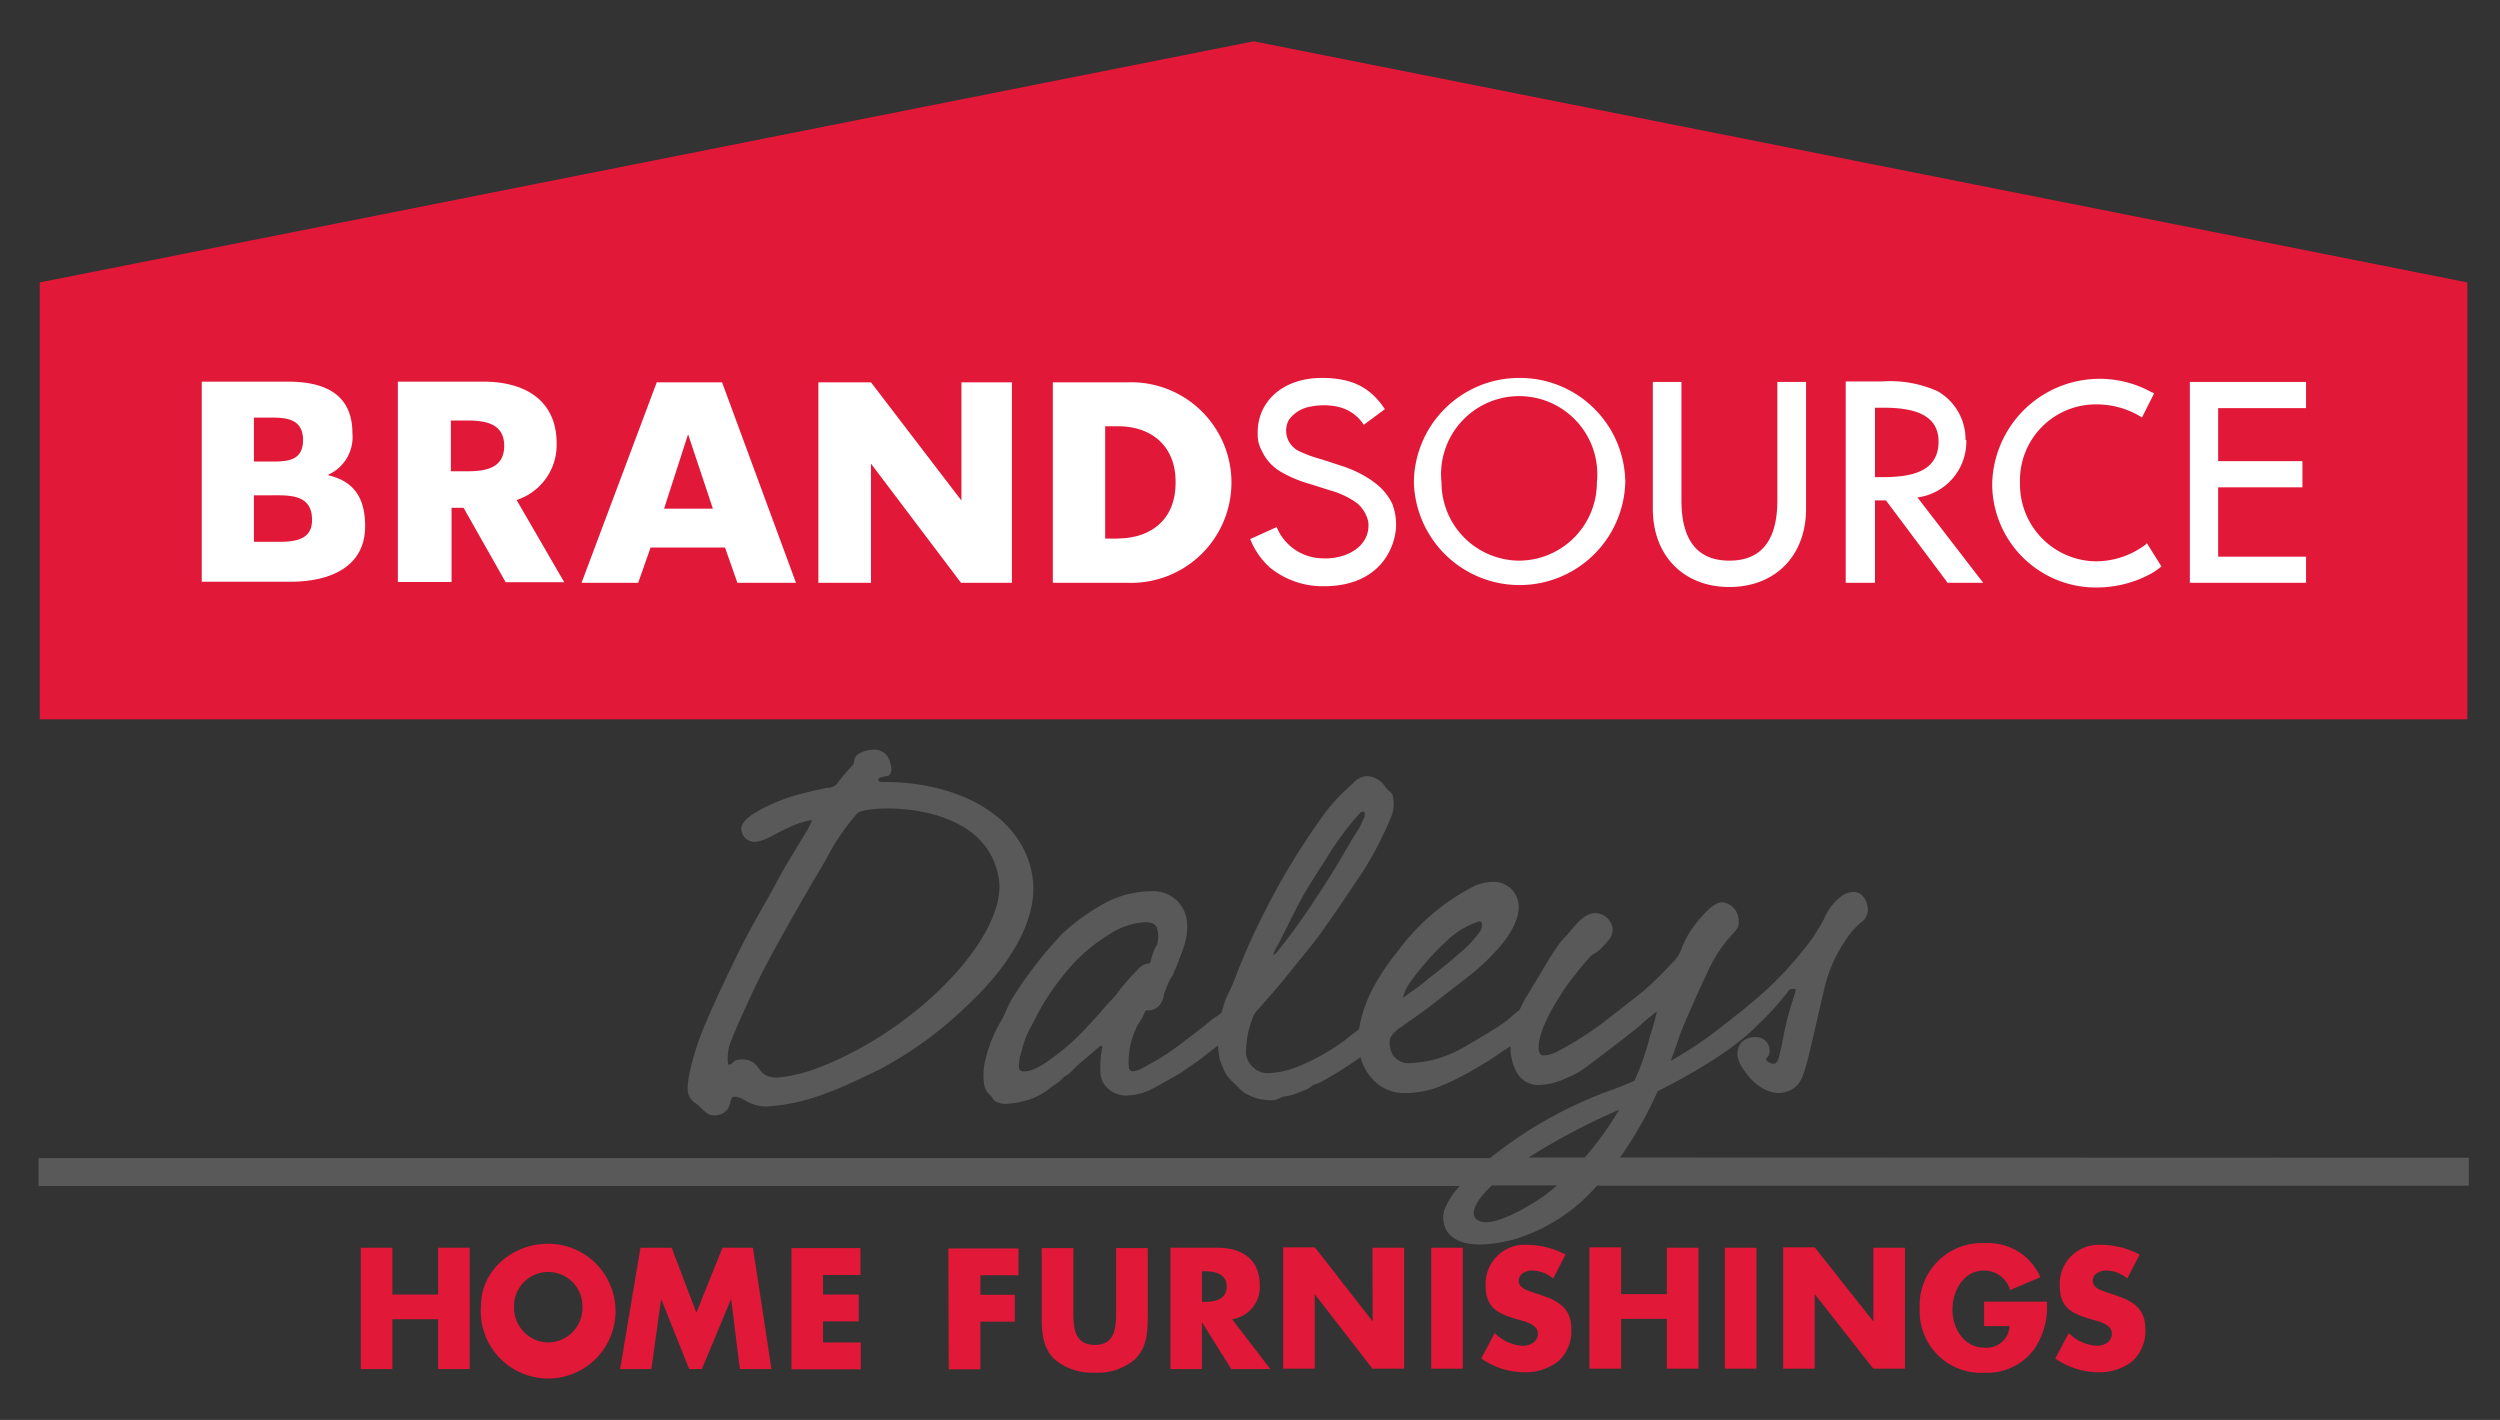
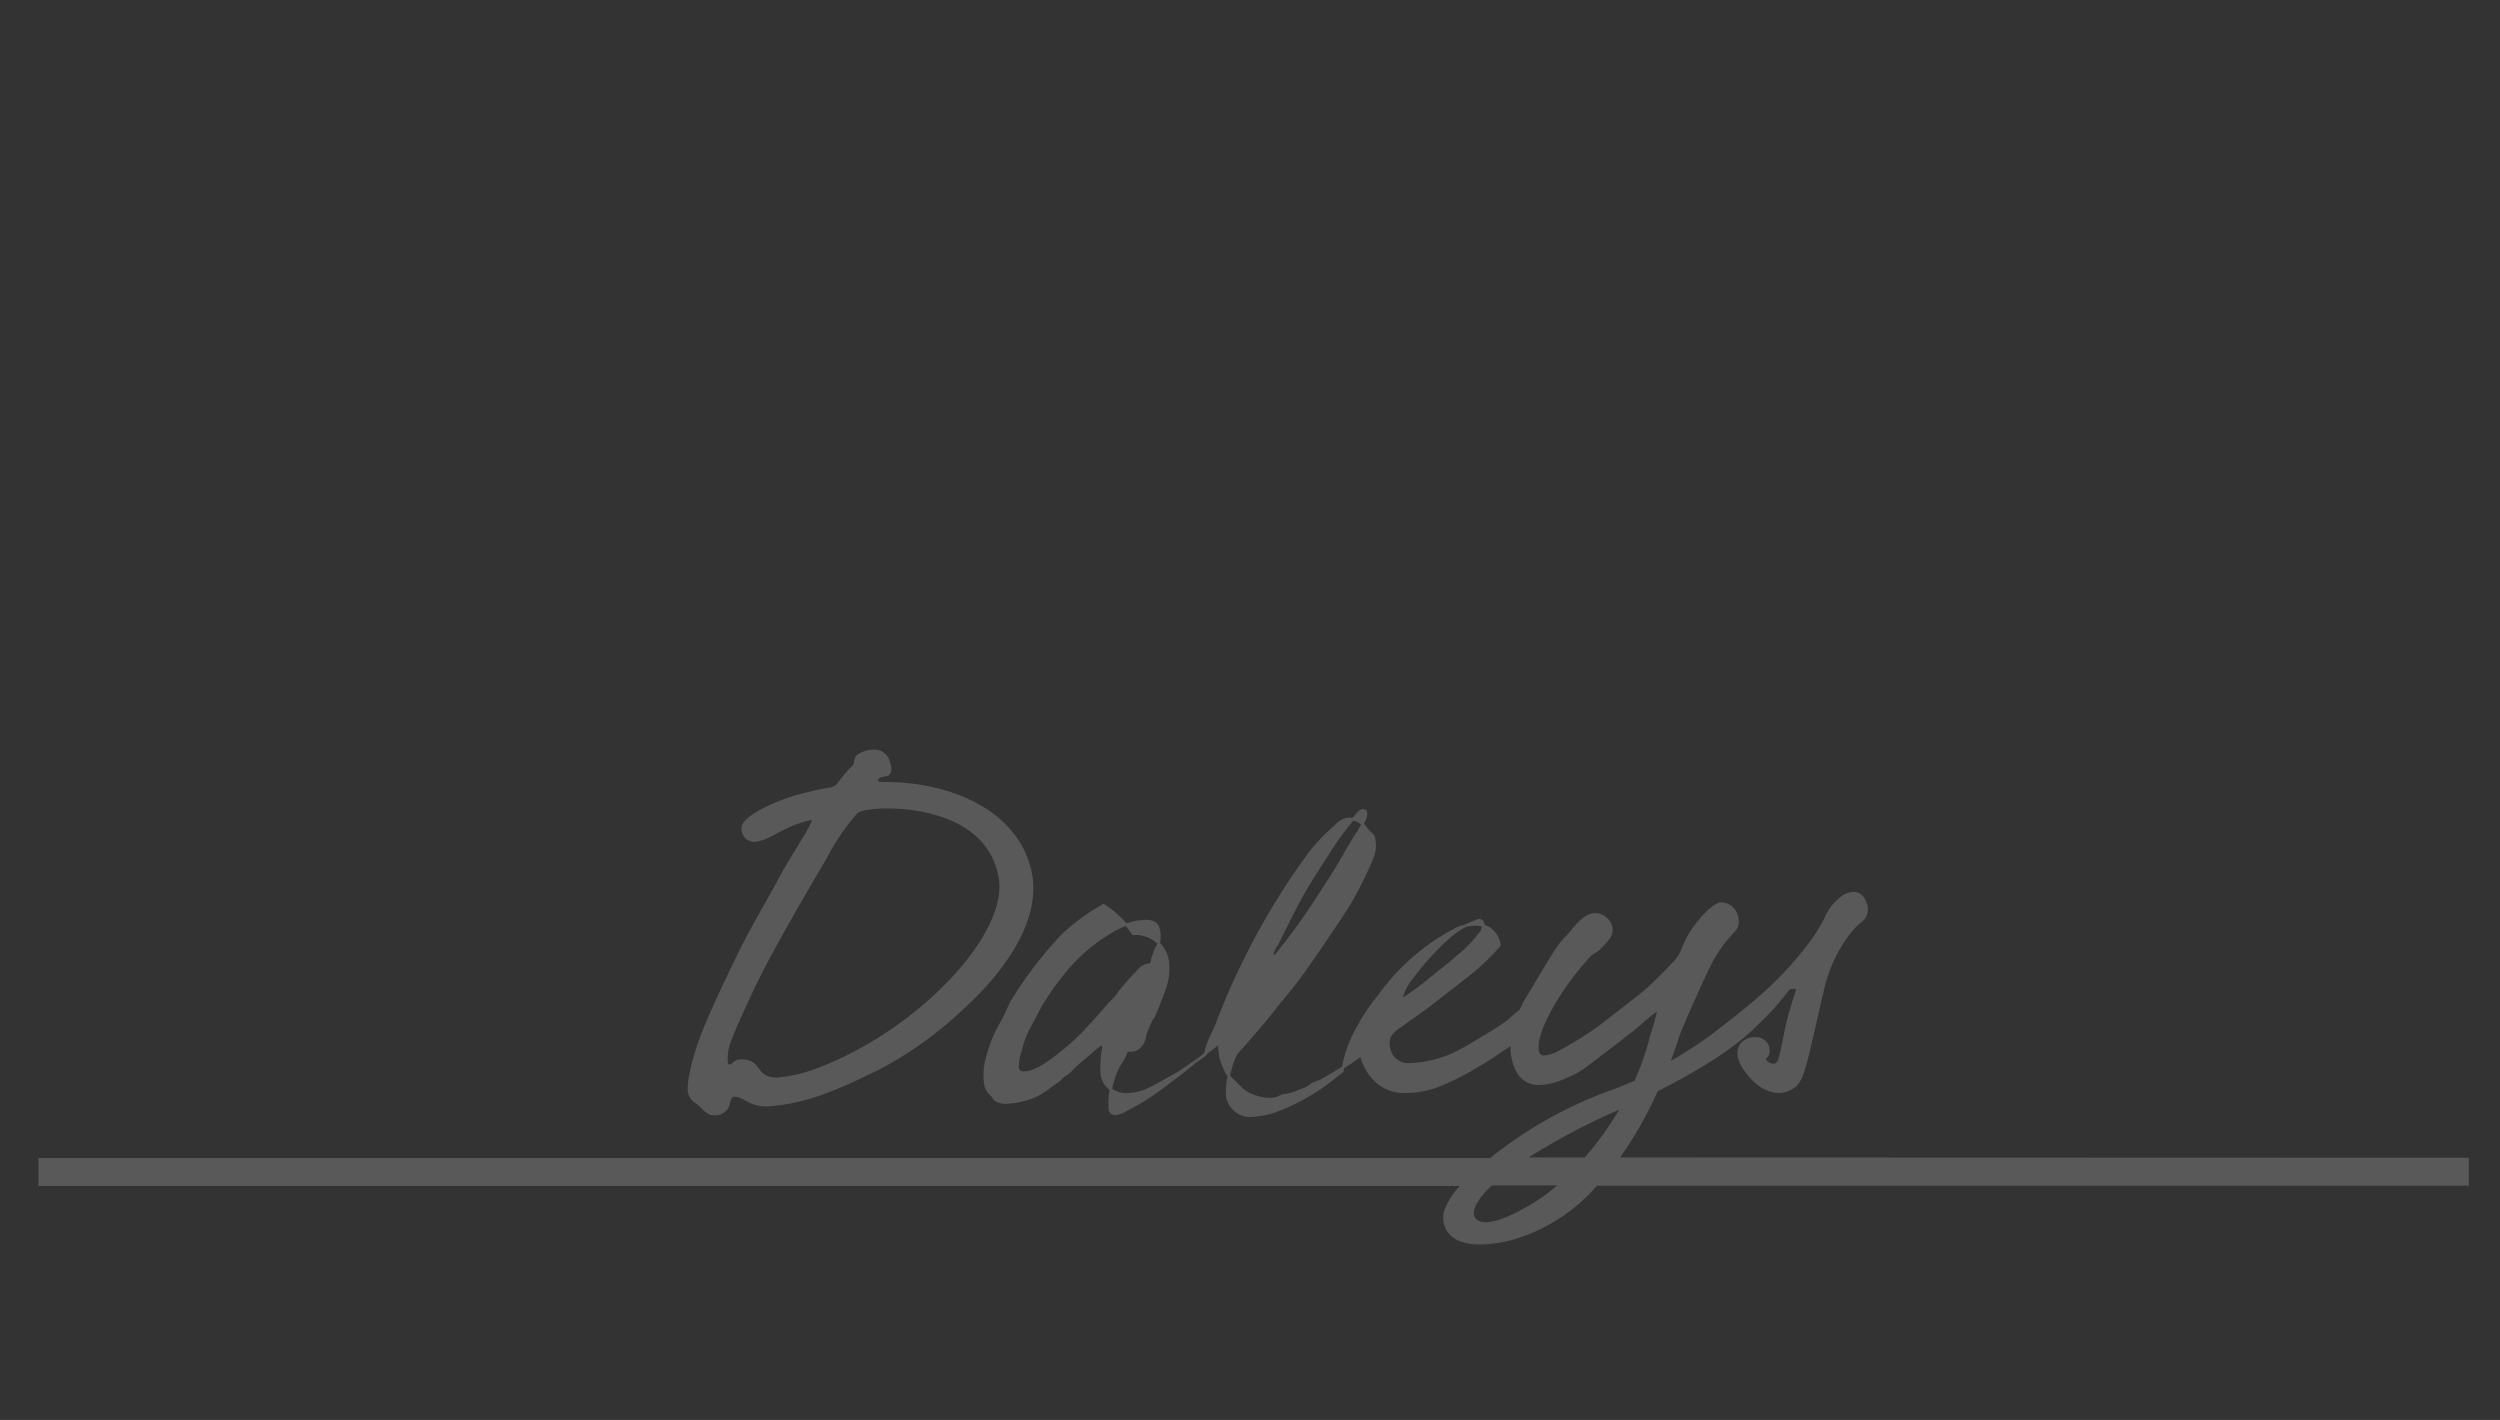
<svg xmlns="http://www.w3.org/2000/svg" viewBox="0 0 256 145.4">
  <rect x="0" y="0" width="256" height="145.4" fill="#333333" stroke="none" />
-   <path fill="#e11837" d="M128.38 4.23 4.07 28.92v44.74h248.59V28.92zM44.86 132.56h-4.68v-4.79h-3.24v12.42h3.24v-5.1h4.68v5.1h3.24v-12.42h-3.24zm11.27-5.2c-3.57 0-6.88 2.64-6.88 6.39a6.9 6.9 0 1 0 6.88-6.39m0 10.11a3.57 3.57 0 0 1-3.49-3.72 3.5 3.5 0 0 1 7 0 3.55 3.55 0 0 1-3.55 3.72zm17.85-9.7-2.67 6.65-2.53-6.65h-3.2l-2.08 12.42h3.2l1-7.18 2.87 7.18h1.3l3-7.18.89 7.18H79l-1.9-12.42zm7.11 12.45h7.06v-2.75h-3.87v-2.16h3.65v-2.75h-3.65v-2h3.83v-2.76h-7.06v12.42zm16.06 0h3.24v-4.88h3.53v-2.75h-3.53v-2h3.9v-2.75h-7.18zm17.14-5.88c0 1.64-.11 3.38-2.19 3.38s-2.19-1.78-2.19-3.38v-6.54h-3.24v7c0 1.6.08 3.19 1.3 4.38a6 6 0 0 0 4.13 1.38 5.82 5.82 0 0 0 4.13-1.38c1.22-1.19 1.3-2.78 1.3-4.38v-7h-3.24zM129 131.6c0-2.68-1.86-3.83-4.32-3.83h-4.83v12.42h3.23v-4.8l3 4.8h4l-3.91-5.1a3.33 3.33 0 0 0 2.83-3.49m-5.62 1.71h-.3v-3.13h.3c1 0 2.23.23 2.23 1.56s-1.19 1.57-2.23 1.57m17.18 2-5.91-7.58h-3.25v12.42h3.23v-7.63l5.91 7.63h3.24v-12.38h-3.24zm6 4.84h3.23v-12.38h-3.23zm11.23-7.55-.82-.26c-.56-.19-1.45-.45-1.45-1.19s.78-1.05 1.37-1.05a3.45 3.45 0 0 1 2.16.82l1.26-2.45a8.5 8.5 0 0 0-3.9-1 4 4 0 0 0-4.28 4.16c0 2.38 1.31 2.9 3.35 3.5.71.18 2 .52 2 1.41s-.82 1.27-1.56 1.27a4.4 4.4 0 0 1-2.86-1.31l-1.38 2.61a7.8 7.8 0 0 0 4.39 1.41 5.45 5.45 0 0 0 3.53-1.15 4.2 4.2 0 0 0 1.3-3.35c0-2-1.34-2.86-3.08-3.38zm12.83-.08H166v-4.79h-3.24v12.42H166v-5.1h4.69v5.1h3.23v-12.38h-3.23v4.79zm6 7.63h3.24v-12.38h-3.24zm15.21-4.84-6-7.58h-3.23v12.42h3.23v-7.63l6 7.63h3.24v-12.38h-3.24v7.58zm11.31.48h2.64a2.35 2.35 0 0 1-2.58 2.21c-2.12 0-3.27-2-3.27-3.9s1.12-4 3.24-4a2.78 2.78 0 0 1 2.67 2l3.09-1.31a5.78 5.78 0 0 0-5.62-3.49 6.36 6.36 0 0 0-6.73 6.69 6.28 6.28 0 0 0 6.62 6.58 6 6 0 0 0 5.13-2.45 7.7 7.7 0 0 0 1.27-4.83h-6.43v2.52zm13.43-3.19-.82-.26c-.56-.19-1.45-.45-1.45-1.19s.78-1.05 1.38-1.05a3.45 3.45 0 0 1 2.15.82l1.27-2.45a8.55 8.55 0 0 0-3.91-1 4 4 0 0 0-4.27 4.16c0 2.38 1.3 2.9 3.34 3.5.71.18 2 .52 2 1.41s-.82 1.27-1.56 1.27a4.45 4.45 0 0 1-2.86-1.31l-1.38 2.61a7.8 7.8 0 0 0 4.39 1.41 5.43 5.43 0 0 0 3.53-1.15 4.2 4.2 0 0 0 1.3-3.35c0-2-1.33-2.86-3.08-3.38z" />
-   <path fill="#fff" d="M33.63 48.67v-.07a4.22 4.22 0 0 0 2.46-4.21c0-3.9-2.64-5.31-6.62-5.31h-8.81v20.49h9.07c3.87 0 7.66-1.38 7.66-5.69 0-3-1.23-4.61-3.76-5.21M26 42.76h1.8c1.6 0 3.23.18 3.23 2.3 0 2-1.41 2.2-3 2.2H26zm1.75 12.72H26v-4.76h1.6c1.9 0 4.35-.19 4.35 2.49.05 2.45-2.48 2.27-4.19 2.27zm70.69-4.24-9.25-12.09H83.8v20.53h5.39v-12.2l9.22 12.2h5.21V39.15h-5.17v12.09zm17.07-12.09h-7.7v20.53h7.7a10.27 10.27 0 1 0 0-20.53m-1.08 16h-1.26v-11.5h1.33c3.46 0 5.92 2.08 5.88 5.76.01 3.98-2.74 5.73-5.94 5.73zM57 45.4c0-4.35-3.16-6.32-7.51-6.32h-8.75V59.6h5.5V52h1.23l4.31 7.62h6L52.9 51.2a5.93 5.93 0 0 0 4.1-5.8m-9.2 2.86h-1.63v-5.2h1.63c1.9 0 3.83.29 3.83 2.6s-1.93 2.6-3.83 2.6m19.45-9.11-7.7 20.53h5.8l1.27-3.61h7.62l1.27 3.61h6l-7.57-20.53zM68 52.09l2.46-7.62L73 52.09zm151.79 3.61a8.48 8.48 0 0 1-5.17 1.78 7.87 7.87 0 0 1-7.77-8 7.77 7.77 0 0 1 7.88-8.07 8.7 8.7 0 0 1 4.61 1.34l1.23-2.45-.15-.12h-.07A11 11 0 0 0 204 49.56a10.62 10.62 0 0 0 10.71 10.6 11.7 11.7 0 0 0 5.62-1.45l.11-.07a7 7 0 0 0 .89-.64l-1.49-2.38-.07.08zm-18.52-10.64a5.67 5.67 0 0 0-2.86-5 11.9 11.9 0 0 0-5.69-1H189v20.62h3v-8.44h1.12l6.32 8.44h3.64l-6.73-8.74a5.77 5.77 0 0 0 5-5.88zm-8.27 3.8h-1v-7.11h.9c3.83 0 5.61 1.12 5.61 3.5-.03 3.16-2.97 3.57-5.51 3.61M155.61 38.7a10.79 10.79 0 0 0-10.83 10.71 10.83 10.83 0 0 0 21.65 0 10.79 10.79 0 0 0-10.82-10.71m0 18.71a8 8 0 0 1-8-8 8 8 0 1 1 15.91 0 8 8 0 0 1-7.91 8M182 51.24c0 4.09-1.64 6.17-4.91 6.17s-4.91-2.08-4.91-6.17V39.11h-2.93v13c0 4.8 3.16 8 7.84 8s7.85-3.19 7.85-8v-13H182zm54.14-9.45v-2.68h-11.9v20.57h11.9V57h-9v-7.1h8.63v-2.68h-8.63v-5.43zm-95.57 7.48a12.1 12.1 0 0 0-3.3-1.6c-.71-.23-1.46-.49-2.2-.71a12.6 12.6 0 0 1-2.08-.78 2.32 2.32 0 0 1-1-3.2 3.44 3.44 0 0 1 2.2-1.34 6.8 6.8 0 0 1 2.75 0 4.25 4.25 0 0 1 2.64 1.75s.07.11.07.11l2.16-1.6c-1.49-2.27-3.42-3.2-6.47-3.2-4 0-6.66 2.46-6.55 5.77a3.26 3.26 0 0 0 .41 1.67 4.8 4.8 0 0 0 1.94 2.16 12.6 12.6 0 0 0 3 1.26l2.12.67a8.6 8.6 0 0 1 2.71 1.3 3.46 3.46 0 0 1 1.16 2v.18c.07 2.05-1.83 3.31-4 3.46a5 5 0 0 1-.75 0 5.14 5.14 0 0 1-4.65-3.2l-2.71 1.23a7.75 7.75 0 0 0 2 2.9 8.55 8.55 0 0 0 5.54 1.93c6 0 7.44-4.31 7.4-6.39a6.1 6.1 0 0 0-.37-2 5.75 5.75 0 0 0-2.05-2.37z" />
-   <path fill="#595959" stroke="#595959" stroke-miterlimit="10" stroke-width=".25" d="M165.65 118.65a39.4 39.4 0 0 0 4-7c2.45-1.23 7.44-3.9 10.15-6.69a28 28 0 0 0 3.24-3.57c.22-.37.78-.23.89-.23s.11.08.11.12a8 8 0 0 1-.26.93c-.34 1-.78 2.56-1 3.79-.11.56-.26 1.34-.45 2.12s-.44.93-.74.93-.82-.26-.86-.56.45-.3.34-1.08a1.23 1.23 0 0 0-1.27-1.08 1.84 1.84 0 0 0-1.45.56 1.73 1.73 0 0 0-.26 1.41 3.5 3.5 0 0 0 .67 1.31 5.7 5.7 0 0 0 1.53 1.56 3.6 3.6 0 0 0 1.82.63 2.72 2.72 0 0 0 1.71-.63 3.1 3.1 0 0 0 .71-1.16c.44-1.26.7-2.56 1-3.79s.67-3 1.08-4.65a14.75 14.75 0 0 1 2.41-5.57 7.8 7.8 0 0 1 1.42-1.6 1.5 1.5 0 0 0 .7-1.42 2.36 2.36 0 0 0-.37-1 1.18 1.18 0 0 0-.89-.52 2.1 2.1 0 0 0-1.08.3 5.3 5.3 0 0 0-1.9 2.38 22 22 0 0 1-1.26 2.08 36.7 36.7 0 0 1-6.36 6.69c-.78.67-1.67 1.34-2.49 2l-1.64 1.26a46 46 0 0 1-4.31 2.75c.33-.89.71-1.86 1-2.82.33-1 2.57-6 3.27-7.37a13.4 13.4 0 0 1 1.94-2.86c.48-.6 1-.86.85-1.75a1.73 1.73 0 0 0-1.6-1.6c-.89 0-2.49 1.94-3.16 3a9.6 9.6 0 0 0-.89 1.83 4 4 0 0 1-.93 1.34 40 40 0 0 1-3 2.93c-1.6 1.27-2.38 1.86-4.09 3.2a34 34 0 0 1-4.58 2.9 3.5 3.5 0 0 1-1.6.49.65.65 0 0 1-.59-.56c-.26-1.64 1.23-4.39 2.86-6.77a38 38 0 0 1 2.42-3c.22-.26.67-.41.93-.67a10 10 0 0 0 .93-1A1.51 1.51 0 0 0 165 95a1.68 1.68 0 0 0-.63-1 1.6 1.6 0 0 0-1-.37c-1.3 0-2.23 1.64-3.13 2.53s-2.38 3.65-3.79 5.91a12 12 0 0 0-.74 1.42c-.41.29-.86.7-1.19 1a17 17 0 0 1-1.45 1c-1.19.74-2.38 1.45-3.24 1.93a11.94 11.94 0 0 1-5.47 1.57 2 2 0 0 1-2.11-1.57 2.4 2.4 0 0 1 0-1.19 3.06 3.06 0 0 1 1.15-1.15c.7-.52 2-1.41 2.9-2.08 1.26-1 2.34-1.82 3.72-2.9a23 23 0 0 0 3.53-3.31c1.12-1.3 2-3 1.82-4.24a2.41 2.41 0 0 0-2.37-2.12 4.7 4.7 0 0 0-1.89.37 22.24 22.24 0 0 0-8 6.84 21.5 21.5 0 0 0-2.76 4.32 13.5 13.5 0 0 0-1.07 3.49c-.41.34-.86.64-1.27 1a21.8 21.8 0 0 1-5 2.86 9 9 0 0 1-3.35.71 2.43 2.43 0 0 1-2.19-2.08 10 10 0 0 1 .67-3.72 2.6 2.6 0 0 1 .48-.82c.26-.26 2.57-2.9 3.46-4.05s2.12-2.53 3.23-4.09 3-4.35 4.28-6.29a36.4 36.4 0 0 0 2.72-5.31 3.2 3.2 0 0 0 .22-1.94c0-.41-.3-.56-.52-.78s-.41-.56-.71-.82a2.2 2.2 0 0 0-1.34-.52 2 2 0 0 0-1.37.75 19.5 19.5 0 0 0-2.76 2.9c-1.07 1.52-.85 1.15-2.15 3.12a69 69 0 0 0-4.09 7.1 68 68 0 0 0-3 6.73 16 16 0 0 1-.82 1.83 10 10 0 0 0-.56 1.74c-.3.23-.6.45-1 .71-.74.63-1.6 1.3-2.71 2.12a26 26 0 0 1-4.43 2.86 2.5 2.5 0 0 1-1.11.37.55.55 0 0 1-.49-.48 8.16 8.16 0 0 1 .75-4.09c.18-.52.56-.78.89-1.67a.39.39 0 0 1 .33-.26 1.38 1.38 0 0 0 1.23-.52 2.1 2.1 0 0 0 .41-1.08c.11-.37.48-1.19.6-1.45s.26-.34.33-.56c.26-.63.48-1.08.63-1.56a15 15 0 0 0 .52-1.42 6 6 0 0 0 .23-2.6 3.32 3.32 0 0 0-3.54-2.75A10 10 0 0 0 113 92.7a21.2 21.2 0 0 0-4.13 3 40 40 0 0 0-3.3 3.94c-.75 1-1.34 1.94-1.94 2.87-.37.74-.7 1.56-1 2.08a13.9 13.9 0 0 0-1.6 3.94 6.4 6.4 0 0 0-.11 2.6 1.77 1.77 0 0 0 .63 1c.15.11.19.33.37.48a2 2 0 0 0 1.15.3 9.2 9.2 0 0 0 1.83-.3 6.7 6.7 0 0 0 1.59-.63 8.5 8.5 0 0 0 .93-.63 8 8 0 0 1 .9-.63c.37-.3.44-.45.59-.56a3.2 3.2 0 0 0 .71-.52c.67-.75 1.45-1.3 2.45-2.2.34-.26.56-.48.67-.48a.25.25 0 0 1 .26.26 10.3 10.3 0 0 0-.18 2.68 2.1 2.1 0 0 0 .7 1.45 2.62 2.62 0 0 0 1.86.71 5.9 5.9 0 0 0 2.16-.49 19 19 0 0 0 1.67-.89c.67-.37 1.68-.93 1.86-1.08.67-.48 1-.67 2-1.41.59-.49 1.19-.93 1.78-1.38 0 .56.08 1.08.15 1.53a6 6 0 0 0 .38 1 2.6 2.6 0 0 0 .59 1c.26.3.56.53.93.93a3.3 3.3 0 0 0 1 .75 5 5 0 0 0 2.27.52c.6 0 .75-.22 1.23-.37a5 5 0 0 0 1.45-.37c.33-.15.74-.27 1-.41a4 4 0 0 0 .52-.38c.26-.11.63-.22.93-.37a40 40 0 0 0 4.09-2.6 5.23 5.23 0 0 0 1.22 2.34 4.17 4.17 0 0 0 3 1.42 9.7 9.7 0 0 0 3.79-.67 27 27 0 0 0 2.94-1.42c1.08-.63 2-1.15 2.86-1.75.67-.48 1.23-.81 1.64-1.07a4.7 4.7 0 0 0 0 1.07 5.3 5.3 0 0 0 .67 1.94 2.39 2.39 0 0 0 2 1.08 7 7 0 0 0 2.94-.75 8 8 0 0 0 1.82-1c1.64-1.23 5-3.79 5.62-4.35a19 19 0 0 1 1.71-1.41c.11 0 .18 0 .18.15a20 20 0 0 1-.67 2.41 27 27 0 0 1-1.64 4.73c-.93.41-1.9.81-2.9 1.15a43.3 43.3 0 0 0-11.94 6.8H4.07v2.61h145.7A7.8 7.8 0 0 0 148 124c-.44 1.79.67 4.39 6.88 2.83a18 18 0 0 0 8.59-5.54h89.21v-2.61zm-21.16-18.4a28 28 0 0 1 3.51-3.94 8.66 8.66 0 0 1 3.46-2.09c.26 0 .37.15.41.38a1.35 1.35 0 0 1-.26.92 12.6 12.6 0 0 1-2.35 2.42c-.81.75-1.71 1.41-2.53 2.08s-1.52 1.23-2.08 1.6c-.37.26-1 .71-1.08.75s-.11 0-.11 0a5.5 5.5 0 0 1 1-2.08zm-13.76-3.5c.26-.48 1.48-3 2.34-4.61s2.05-3.35 3.12-5.06a29.5 29.5 0 0 1 2.87-3.79c.18-.19.29-.3.52-.3s.26.08.3.3a1.3 1.3 0 0 1-.19.74 8.5 8.5 0 0 1-.6 1.16c-.26.37-.78 1.22-1.59 2.64s-2 3.23-2.64 4.2a63 63 0 0 1-4 5.54c-.11.15-.29.37-.48.3s-.11 0-.11-.15.22-.56.41-1zm-16 4.76a11 11 0 0 1-1.15 1.3c-.52.6-1.27 1.49-2.16 2.42a22.4 22.4 0 0 1-2.79 2.6c-1.19.93-2.71 2.09-3.87 2a.55.55 0 0 1-.55-.48 4.8 4.8 0 0 1 .29-1.75 9.6 9.6 0 0 1 .9-2.42c.44-.78 1.07-2.12 1.67-3a26.5 26.5 0 0 1 2.83-3.68 17.5 17.5 0 0 1 3.75-3 7.36 7.36 0 0 1 3.61-1.19c.85 0 1.3.26 1.41 1a2.7 2.7 0 0 1 0 1.15c0 .33-.22.48-.37.89s-.26.67-.37 1.19c0 .15-.18.26-.41.26a1.62 1.62 0 0 0-1 .67c-.33.29-1.26 1.34-1.82 2.04zm43.62 20.94s-5.58 4-7.25 2.49c-.67-.6-.3-1.9 1.63-3.68h7.07c-.48.41-1 .82-1.45 1.19zm4-3.8h-6.25a68 68 0 0 1 10-5.28 33 33 0 0 1-3.76 5.28zm-91.07-5.8c.63.41 1.08 1.23 1.74 1.23a1.52 1.52 0 0 0 1.38-.56c.37-.56.19-1.34.82-1.34 1 0 1.45 1 3.31 1a20.4 20.4 0 0 0 6.28-1.45c1.75-.63 3.46-1.52 5-2.23a38.7 38.7 0 0 0 9.01-6.5c3.94-3.61 7.51-8.63 6.77-13.28-1-6.21-7.7-9.52-15-9.52-.37 0-.74 0-.78-.26s.19-.44.45-.48a3.5 3.5 0 0 1 .56-.11c.22 0 .37-.45.33-.71a4.2 4.2 0 0 0-.26-.93 1.5 1.5 0 0 0-1.34-.82 2.85 2.85 0 0 0-1.67.49c-.41.33-.19.78-.48 1.08a16 16 0 0 0-1.57 1.86 1.48 1.48 0 0 1-1.07.48c-.9.15-1.75.37-2.94.67-2.12.56-6 2.23-5.77 3.46a1.21 1.21 0 0 0 1.16 1.15c1 0 2.15-.86 3.27-1.34a10.2 10.2 0 0 1 2.56-.89.27.27 0 0 1 .23.22A12 12 0 0 1 82.2 86c-.6 1.07-1.56 2.49-2.6 4.46s-2.68 4.61-4.24 7.88c-1.45 3-2.57 5.39-3.35 7.36s-1.6 4.88-1.45 6.07a1.6 1.6 0 0 0 .71 1.08zm3.6-6.62c.52-1.33 1-2.34 1.49-3.42.63-1.37 1.38-3.08 3.65-7.14s3.53-6.13 4.46-7.73a23.4 23.4 0 0 1 3.23-4.76c.34-.37 2.09-.52 3.13-.52 3.94 0 10.59 1.26 11.56 7.29.93 5.8-8.18 15.43-18.22 19.37a15.6 15.6 0 0 1-4.57 1.15c-2.42 0-1.6-1.86-3.65-1.86-.89 0-.85.52-1.22.52s-.3-.18-.34-.4a5.15 5.15 0 0 1 .48-2.5z" />
+   <path fill="#595959" stroke="#595959" stroke-miterlimit="10" stroke-width=".25" d="M165.65 118.65a39.4 39.4 0 0 0 4-7c2.45-1.23 7.44-3.9 10.15-6.69a28 28 0 0 0 3.24-3.57c.22-.37.78-.23.89-.23s.11.08.11.12a8 8 0 0 1-.26.93c-.34 1-.78 2.56-1 3.79-.11.56-.26 1.34-.45 2.12s-.44.93-.74.93-.82-.26-.86-.56.45-.3.34-1.08a1.23 1.23 0 0 0-1.27-1.08 1.84 1.84 0 0 0-1.45.56 1.73 1.73 0 0 0-.26 1.41 3.5 3.5 0 0 0 .67 1.31 5.7 5.7 0 0 0 1.53 1.56 3.6 3.6 0 0 0 1.82.63 2.72 2.72 0 0 0 1.71-.63 3.1 3.1 0 0 0 .71-1.16c.44-1.26.7-2.56 1-3.79s.67-3 1.08-4.65a14.75 14.75 0 0 1 2.41-5.57 7.8 7.8 0 0 1 1.42-1.6 1.5 1.5 0 0 0 .7-1.42 2.36 2.36 0 0 0-.37-1 1.18 1.18 0 0 0-.89-.52 2.1 2.1 0 0 0-1.08.3 5.3 5.3 0 0 0-1.9 2.38 22 22 0 0 1-1.26 2.08 36.7 36.7 0 0 1-6.36 6.69c-.78.67-1.67 1.34-2.49 2l-1.64 1.26a46 46 0 0 1-4.31 2.75c.33-.89.71-1.86 1-2.82.33-1 2.57-6 3.27-7.37a13.4 13.4 0 0 1 1.94-2.86c.48-.6 1-.86.85-1.75a1.73 1.73 0 0 0-1.6-1.6c-.89 0-2.49 1.94-3.16 3a9.6 9.6 0 0 0-.89 1.83 4 4 0 0 1-.93 1.34 40 40 0 0 1-3 2.93c-1.6 1.27-2.38 1.86-4.09 3.2a34 34 0 0 1-4.58 2.9 3.5 3.5 0 0 1-1.6.49.65.65 0 0 1-.59-.56c-.26-1.64 1.23-4.39 2.86-6.77a38 38 0 0 1 2.42-3c.22-.26.67-.41.93-.67a10 10 0 0 0 .93-1A1.51 1.51 0 0 0 165 95a1.68 1.68 0 0 0-.63-1 1.6 1.6 0 0 0-1-.37c-1.3 0-2.23 1.64-3.13 2.53s-2.38 3.65-3.79 5.91a12 12 0 0 0-.74 1.42c-.41.29-.86.7-1.19 1a17 17 0 0 1-1.45 1c-1.19.74-2.38 1.45-3.24 1.93a11.94 11.94 0 0 1-5.47 1.57 2 2 0 0 1-2.11-1.57 2.4 2.4 0 0 1 0-1.19 3.06 3.06 0 0 1 1.15-1.15c.7-.52 2-1.41 2.9-2.08 1.26-1 2.34-1.82 3.72-2.9a23 23 0 0 0 3.53-3.31a2.41 2.41 0 0 0-2.37-2.12 4.7 4.7 0 0 0-1.89.37 22.24 22.24 0 0 0-8 6.84 21.5 21.5 0 0 0-2.76 4.32 13.5 13.5 0 0 0-1.07 3.49c-.41.34-.86.64-1.27 1a21.8 21.8 0 0 1-5 2.86 9 9 0 0 1-3.35.71 2.43 2.43 0 0 1-2.19-2.08 10 10 0 0 1 .67-3.72 2.6 2.6 0 0 1 .48-.82c.26-.26 2.57-2.9 3.46-4.05s2.12-2.53 3.23-4.09 3-4.35 4.28-6.29a36.4 36.4 0 0 0 2.72-5.31 3.2 3.2 0 0 0 .22-1.94c0-.41-.3-.56-.52-.78s-.41-.56-.71-.82a2.2 2.2 0 0 0-1.34-.52 2 2 0 0 0-1.37.75 19.5 19.5 0 0 0-2.76 2.9c-1.07 1.52-.85 1.15-2.15 3.12a69 69 0 0 0-4.09 7.1 68 68 0 0 0-3 6.73 16 16 0 0 1-.82 1.83 10 10 0 0 0-.56 1.74c-.3.23-.6.45-1 .71-.74.63-1.6 1.3-2.71 2.12a26 26 0 0 1-4.43 2.86 2.5 2.5 0 0 1-1.11.37.55.55 0 0 1-.49-.48 8.16 8.16 0 0 1 .75-4.09c.18-.52.56-.78.89-1.67a.39.39 0 0 1 .33-.26 1.38 1.38 0 0 0 1.23-.52 2.1 2.1 0 0 0 .41-1.08c.11-.37.48-1.19.6-1.45s.26-.34.33-.56c.26-.63.48-1.08.63-1.56a15 15 0 0 0 .52-1.42 6 6 0 0 0 .23-2.6 3.32 3.32 0 0 0-3.54-2.75A10 10 0 0 0 113 92.7a21.2 21.2 0 0 0-4.13 3 40 40 0 0 0-3.3 3.94c-.75 1-1.34 1.94-1.94 2.87-.37.74-.7 1.56-1 2.08a13.9 13.9 0 0 0-1.6 3.94 6.4 6.4 0 0 0-.11 2.6 1.77 1.77 0 0 0 .63 1c.15.11.19.33.37.48a2 2 0 0 0 1.15.3 9.2 9.2 0 0 0 1.83-.3 6.7 6.7 0 0 0 1.59-.63 8.5 8.5 0 0 0 .93-.63 8 8 0 0 1 .9-.63c.37-.3.44-.45.59-.56a3.2 3.2 0 0 0 .71-.52c.67-.75 1.45-1.3 2.45-2.2.34-.26.56-.48.67-.48a.25.25 0 0 1 .26.26 10.3 10.3 0 0 0-.18 2.68 2.1 2.1 0 0 0 .7 1.45 2.62 2.62 0 0 0 1.86.71 5.9 5.9 0 0 0 2.16-.49 19 19 0 0 0 1.67-.89c.67-.37 1.68-.93 1.86-1.08.67-.48 1-.67 2-1.41.59-.49 1.19-.93 1.78-1.38 0 .56.08 1.08.15 1.53a6 6 0 0 0 .38 1 2.6 2.6 0 0 0 .59 1c.26.3.56.53.93.93a3.3 3.3 0 0 0 1 .75 5 5 0 0 0 2.27.52c.6 0 .75-.22 1.23-.37a5 5 0 0 0 1.45-.37c.33-.15.74-.27 1-.41a4 4 0 0 0 .52-.38c.26-.11.63-.22.93-.37a40 40 0 0 0 4.09-2.6 5.23 5.23 0 0 0 1.22 2.34 4.17 4.17 0 0 0 3 1.42 9.7 9.7 0 0 0 3.79-.67 27 27 0 0 0 2.94-1.42c1.08-.63 2-1.15 2.86-1.75.67-.48 1.23-.81 1.64-1.07a4.7 4.7 0 0 0 0 1.07 5.3 5.3 0 0 0 .67 1.94 2.39 2.39 0 0 0 2 1.08 7 7 0 0 0 2.94-.75 8 8 0 0 0 1.82-1c1.64-1.23 5-3.79 5.62-4.35a19 19 0 0 1 1.71-1.41c.11 0 .18 0 .18.15a20 20 0 0 1-.67 2.41 27 27 0 0 1-1.64 4.73c-.93.41-1.9.81-2.9 1.15a43.3 43.3 0 0 0-11.94 6.8H4.07v2.61h145.7A7.8 7.8 0 0 0 148 124c-.44 1.79.67 4.39 6.88 2.83a18 18 0 0 0 8.59-5.54h89.21v-2.61zm-21.16-18.4a28 28 0 0 1 3.51-3.94 8.66 8.66 0 0 1 3.46-2.09c.26 0 .37.15.41.38a1.35 1.35 0 0 1-.26.92 12.6 12.6 0 0 1-2.35 2.42c-.81.75-1.71 1.41-2.53 2.08s-1.52 1.23-2.08 1.6c-.37.26-1 .71-1.08.75s-.11 0-.11 0a5.5 5.5 0 0 1 1-2.08zm-13.76-3.5c.26-.48 1.48-3 2.34-4.61s2.05-3.35 3.12-5.06a29.5 29.5 0 0 1 2.87-3.79c.18-.19.29-.3.52-.3s.26.08.3.3a1.3 1.3 0 0 1-.19.74 8.5 8.5 0 0 1-.6 1.16c-.26.37-.78 1.22-1.59 2.64s-2 3.23-2.64 4.2a63 63 0 0 1-4 5.54c-.11.15-.29.37-.48.3s-.11 0-.11-.15.22-.56.41-1zm-16 4.76a11 11 0 0 1-1.15 1.3c-.52.6-1.27 1.49-2.16 2.42a22.4 22.4 0 0 1-2.79 2.6c-1.19.93-2.71 2.09-3.87 2a.55.55 0 0 1-.55-.48 4.8 4.8 0 0 1 .29-1.75 9.6 9.6 0 0 1 .9-2.42c.44-.78 1.07-2.12 1.67-3a26.5 26.5 0 0 1 2.83-3.68 17.5 17.5 0 0 1 3.75-3 7.36 7.36 0 0 1 3.61-1.19c.85 0 1.3.26 1.41 1a2.7 2.7 0 0 1 0 1.15c0 .33-.22.48-.37.89s-.26.67-.37 1.19c0 .15-.18.26-.41.26a1.62 1.62 0 0 0-1 .67c-.33.29-1.26 1.34-1.82 2.04zm43.62 20.94s-5.58 4-7.25 2.49c-.67-.6-.3-1.9 1.63-3.68h7.07c-.48.41-1 .82-1.45 1.19zm4-3.8h-6.25a68 68 0 0 1 10-5.28 33 33 0 0 1-3.76 5.28zm-91.07-5.8c.63.41 1.08 1.23 1.74 1.23a1.52 1.52 0 0 0 1.38-.56c.37-.56.19-1.34.82-1.34 1 0 1.45 1 3.31 1a20.4 20.4 0 0 0 6.28-1.45c1.75-.63 3.46-1.52 5-2.23a38.7 38.7 0 0 0 9.01-6.5c3.94-3.61 7.51-8.63 6.77-13.28-1-6.21-7.7-9.52-15-9.52-.37 0-.74 0-.78-.26s.19-.44.45-.48a3.5 3.5 0 0 1 .56-.11c.22 0 .37-.45.33-.71a4.2 4.2 0 0 0-.26-.93 1.5 1.5 0 0 0-1.34-.82 2.85 2.85 0 0 0-1.67.49c-.41.33-.19.78-.48 1.08a16 16 0 0 0-1.57 1.86 1.48 1.48 0 0 1-1.07.48c-.9.15-1.75.37-2.94.67-2.12.56-6 2.23-5.77 3.46a1.21 1.21 0 0 0 1.16 1.15c1 0 2.15-.86 3.27-1.34a10.2 10.2 0 0 1 2.56-.89.27.27 0 0 1 .23.22A12 12 0 0 1 82.2 86c-.6 1.07-1.56 2.49-2.6 4.46s-2.68 4.61-4.24 7.88c-1.45 3-2.57 5.39-3.35 7.36s-1.6 4.88-1.45 6.07a1.6 1.6 0 0 0 .71 1.08zm3.6-6.62c.52-1.33 1-2.34 1.49-3.42.63-1.37 1.38-3.08 3.65-7.14s3.53-6.13 4.46-7.73a23.4 23.4 0 0 1 3.23-4.76c.34-.37 2.09-.52 3.13-.52 3.94 0 10.59 1.26 11.56 7.29.93 5.8-8.18 15.43-18.22 19.37a15.6 15.6 0 0 1-4.57 1.15c-2.42 0-1.6-1.86-3.65-1.86-.89 0-.85.52-1.22.52s-.3-.18-.34-.4a5.15 5.15 0 0 1 .48-2.5z" />
</svg>